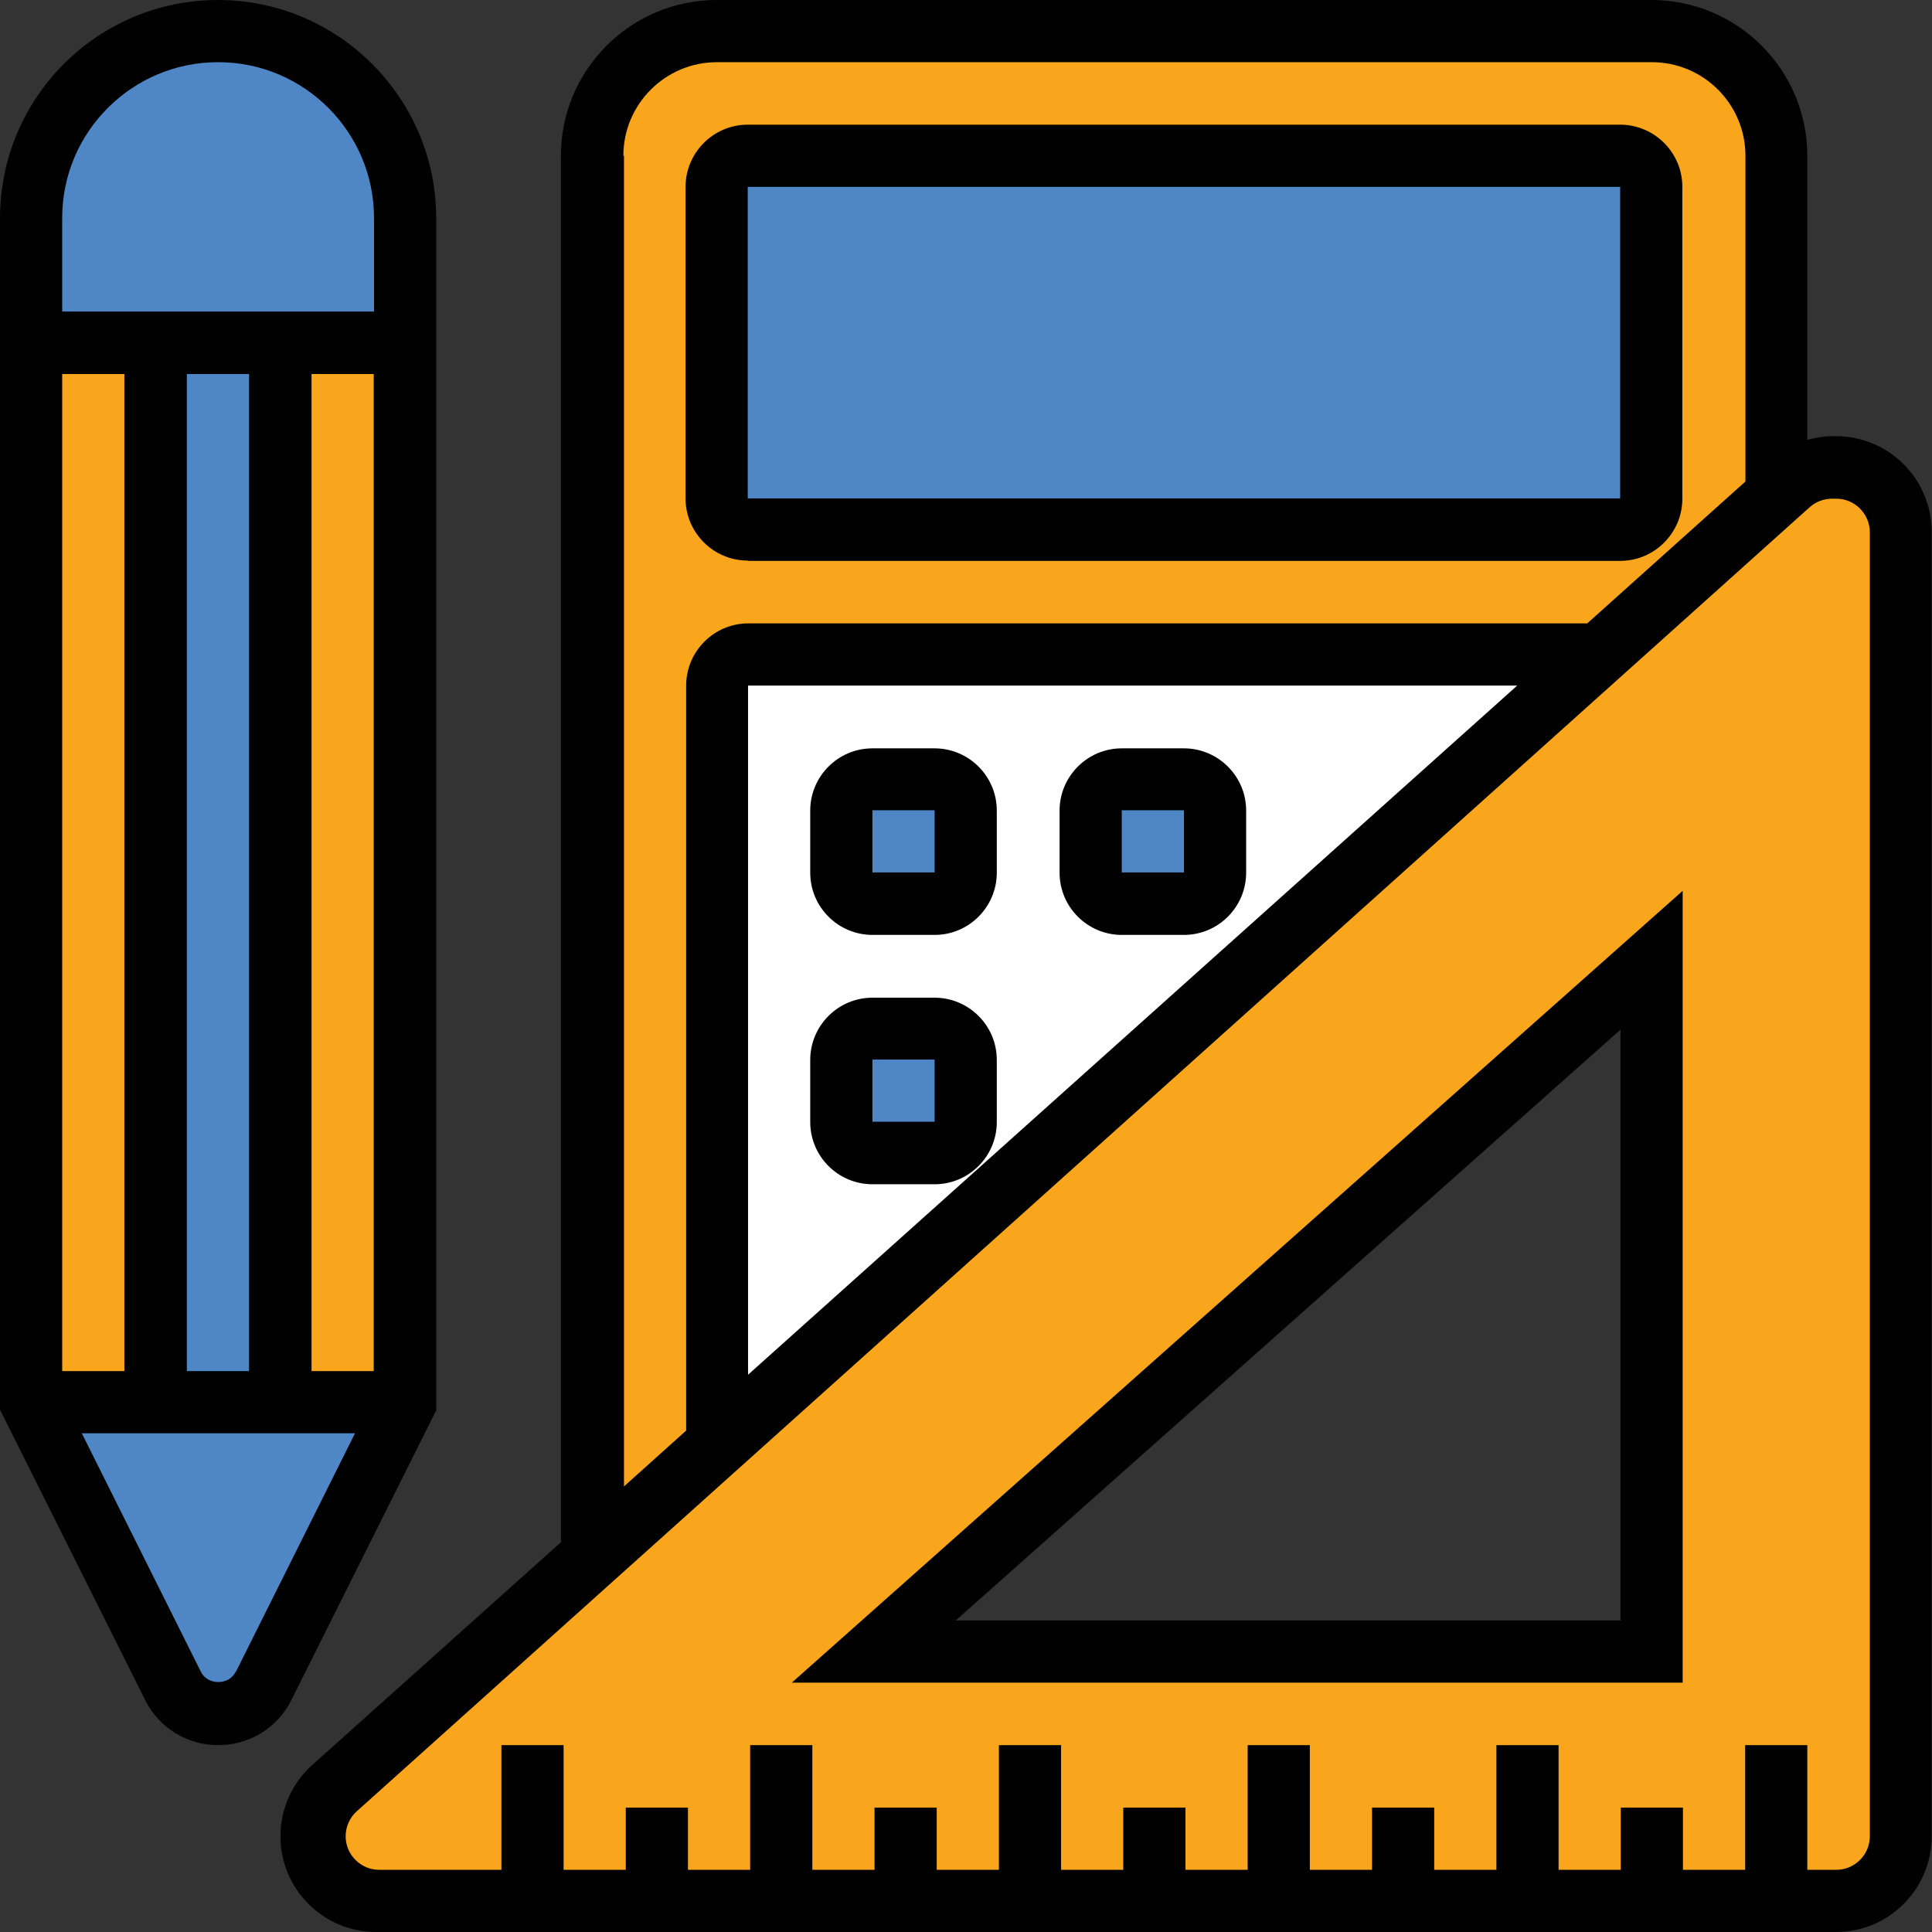
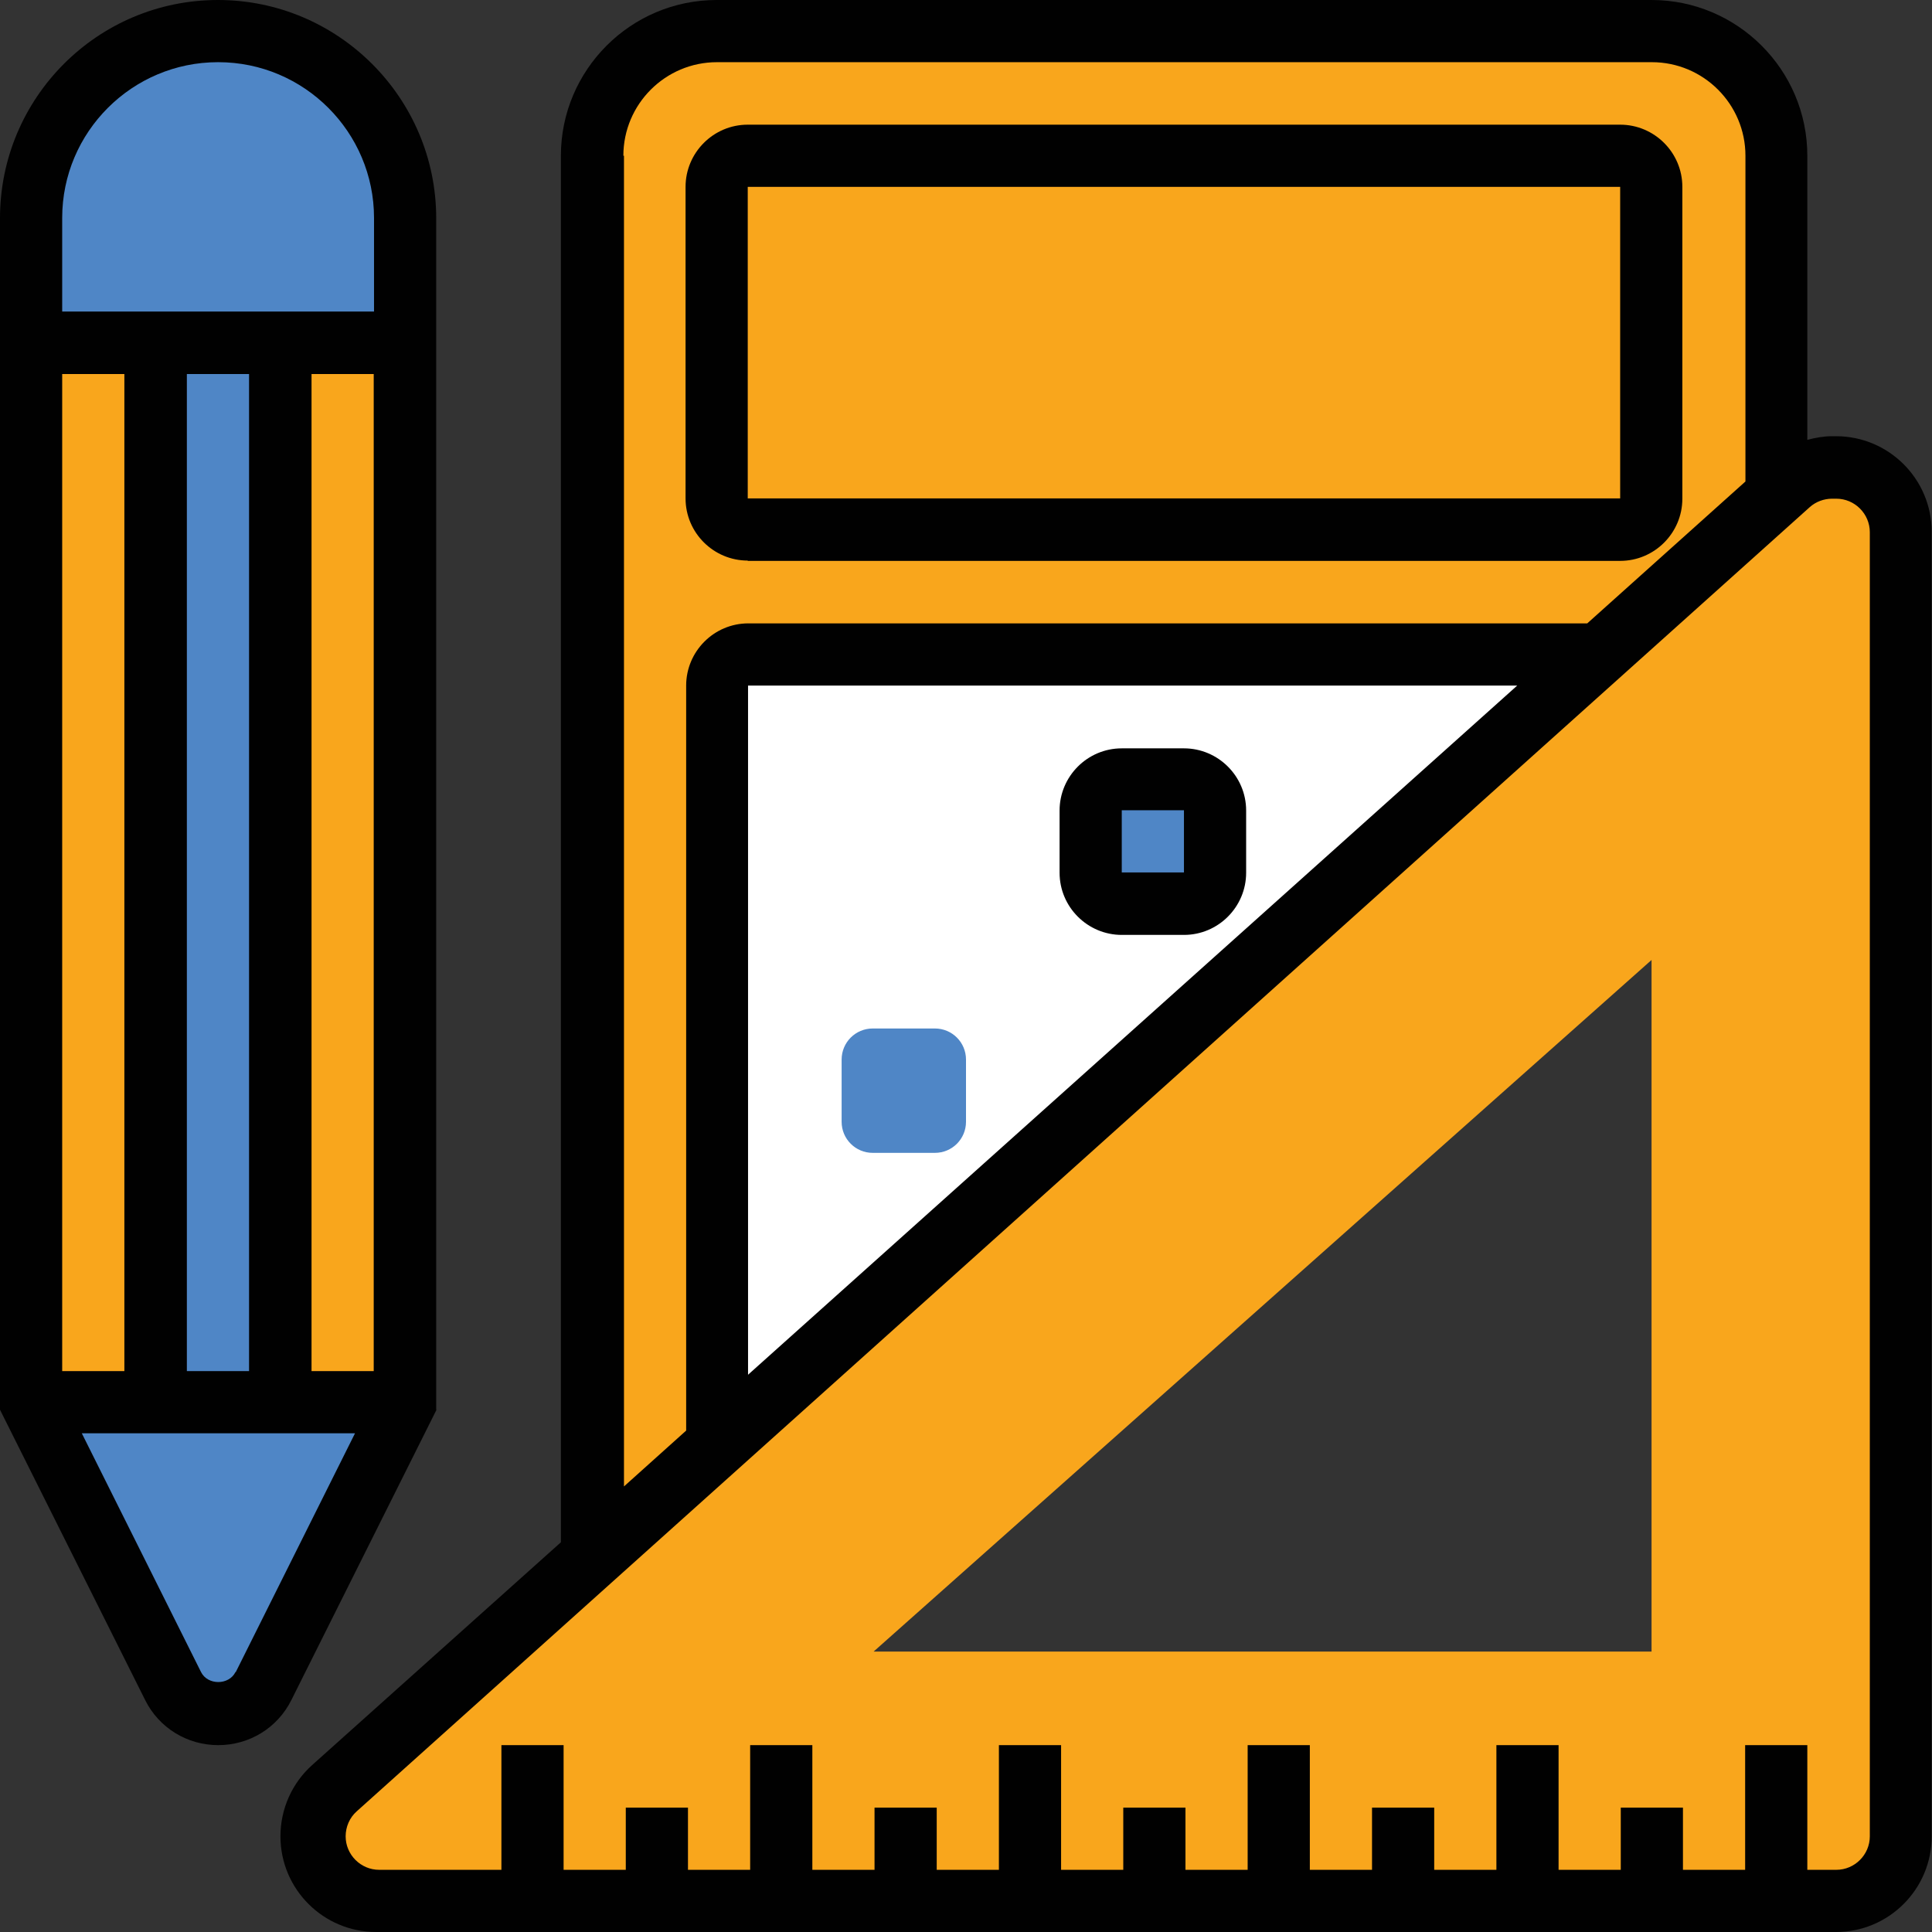
<svg xmlns="http://www.w3.org/2000/svg" id="Layer_1" viewBox="0 0 64 64">
  <rect x="0" y="0" width="64" height="64" fill="#333333" stroke="none" />
  <defs>
    <style>.cls-1{fill:#f9a61c;}.cls-1,.cls-2,.cls-3,.cls-4{stroke-width:0px;}.cls-2{fill:#4f86c6;}.cls-3{fill:#fff;}.cls-4{fill:#010101;}</style>
  </defs>
  <path class="cls-2" d="M13.42,7.23v4.13H1.03v-4.13c0-1.71.69-3.26,1.82-4.38,1.11-1.13,2.66-1.82,4.38-1.82,3.42,0,6.19,2.78,6.19,6.19Z" />
  <path class="cls-2" d="M13.42,46.45l-4.7,9.4c-.29.56-.87.92-1.5.92s-1.21-.36-1.5-.92l-4.7-9.4h12.39Z" />
  <path class="cls-1" d="M9.29,11.35h4.13v35.1h-4.13V11.35Z" />
  <path class="cls-1" d="M1.03,11.35h4.13v35.1H1.03V11.35Z" />
  <path class="cls-2" d="M5.16,11.35h4.13v35.1h-4.13V11.35Z" />
  <path class="cls-1" d="M58.84,16.41l-6.05,5.42-.14-.15h-27.87c-.57,0-1.03.46-1.03,1.03v25.14l-4.13,3.71V5.16c0-2.28,1.85-4.13,4.13-4.13h30.97c2.28,0,4.13,1.85,4.13,4.13v11.25Z" />
  <path class="cls-3" d="M52.79,21.83l-29.05,26.01v-25.14c0-.57.46-1.03,1.03-1.03h27.87l.14.15Z" />
-   <path class="cls-2" d="M54.71,6.19v10.32c0,.57-.46,1.03-1.03,1.03h-28.9c-.57,0-1.03-.46-1.03-1.03V6.19c0-.57.46-1.03,1.03-1.03h28.9c.57,0,1.03.46,1.03,1.03Z" />
  <path class="cls-1" d="M28.94,54.71h25.77v-22.91l-25.77,22.91ZM29.94,62.97H12.46c-.59,0-1.13-.24-1.51-.63-.39-.38-.63-.92-.63-1.51s.26-1.19.71-1.6l8.58-7.68,4.13-3.71,29.05-26.01,6.05-5.42.42-.38c.39-.35.9-.55,1.42-.55h.14c1.18,0,2.14.96,2.14,2.14v43.21c0,1.18-.96,2.14-2.14,2.14h-30.9Z" />
  <path class="cls-2" d="M40.26,26.84v2.06c0,.57-.46,1.03-1.03,1.03h-2.06c-.57,0-1.03-.46-1.03-1.03v-2.06c0-.57.46-1.03,1.03-1.03h2.06c.57,0,1.03.46,1.03,1.03Z" />
-   <path class="cls-2" d="M32,26.84v2.06c0,.57-.46,1.03-1.03,1.03h-2.06c-.57,0-1.03-.46-1.03-1.03v-2.06c0-.57.46-1.03,1.03-1.03h2.06c.57,0,1.03.46,1.03,1.03Z" />
  <path class="cls-2" d="M32,35.1v2.06c0,.57-.46,1.03-1.03,1.03h-2.06c-.57,0-1.03-.46-1.03-1.03v-2.06c0-.57.46-1.03,1.03-1.03h2.06c.57,0,1.03.46,1.03,1.03Z" />
  <path class="cls-4" d="M14.45,46.7V7.23c0-3.98-3.24-7.23-7.23-7.23S0,3.24,0,7.23v39.47l4.81,9.62c.46.92,1.39,1.49,2.42,1.49s1.96-.57,2.42-1.49l4.81-9.62ZM2.06,45.42V12.39h2.06v33.03h-2.06ZM6.19,12.39h2.06v33.03h-2.06V12.39ZM10.32,12.39h2.06v33.03h-2.06V12.39ZM7.23,2.06c2.85,0,5.16,2.32,5.16,5.16v3.1H2.06v-3.1c0-2.85,2.32-5.16,5.16-5.16ZM7.8,55.39c-.22.44-.92.44-1.14,0l-3.95-7.91h9.05l-3.95,7.91Z" />
-   <path class="cls-4" d="M55.74,55.74v-26.23l-29.51,26.23h29.51ZM53.68,53.68h-22.02l22.02-19.57v19.57Z" />
  <path class="cls-4" d="M24.77,18.58h28.9c1.14,0,2.06-.93,2.06-2.06V6.19c0-1.14-.93-2.06-2.06-2.06h-28.9c-1.14,0-2.06.93-2.06,2.06v10.32c0,1.14.93,2.06,2.06,2.06ZM24.77,6.19h28.9v10.32s-28.9,0-28.9,0V6.19Z" />
  <path class="cls-4" d="M60.83,14.45h-.14c-.28,0-.55.05-.82.12V5.16c0-2.85-2.32-5.16-5.16-5.16h-30.97c-2.85,0-5.16,2.32-5.16,5.16v45.93l-8.24,7.38c-.67.6-1.05,1.46-1.05,2.36,0,1.75,1.42,3.17,3.17,3.17h48.36c1.75,0,3.17-1.42,3.17-3.17V17.62c0-1.75-1.42-3.17-3.17-3.17h0ZM20.65,5.16c0-1.71,1.39-3.1,3.1-3.1h30.97c1.71,0,3.1,1.39,3.1,3.1v10.79l-5.24,4.7h-27.79c-1.14,0-2.06.93-2.06,2.06v24.68l-2.06,1.85V5.16ZM50.26,22.71l-25.48,22.83v-22.83h25.48ZM61.94,60.83c0,.61-.5,1.11-1.11,1.11h-.96v-4.13h-2.06v4.13h-2.06v-2.06h-2.06v2.06h-2.06v-4.13h-2.06v4.13h-2.06v-2.06h-2.06v2.06h-2.06v-4.13h-2.06v4.13h-2.06v-2.06h-2.06v2.06h-2.06v-4.13h-2.06v4.13h-2.06v-2.06h-2.06v2.06h-2.06v-4.13h-2.06v4.13h-2.06v-2.06h-2.06v2.06h-2.06v-4.13h-2.06v4.13h-4.05c-.61,0-1.11-.5-1.11-1.11,0-.31.13-.62.37-.83L59.95,16.8c.2-.18.47-.28.74-.28h.14c.61,0,1.11.5,1.11,1.11v43.2Z" />
-   <path class="cls-4" d="M28.9,30.97h2.06c1.14,0,2.06-.93,2.06-2.06v-2.06c0-1.14-.93-2.06-2.06-2.06h-2.06c-1.14,0-2.06.93-2.06,2.06v2.06c0,1.14.93,2.06,2.06,2.06ZM28.9,26.84h2.06v2.06s-2.06,0-2.06,0v-2.06Z" />
  <path class="cls-4" d="M37.16,30.97h2.06c1.14,0,2.06-.93,2.06-2.06v-2.06c0-1.14-.93-2.06-2.06-2.06h-2.06c-1.14,0-2.06.93-2.06,2.06v2.06c0,1.14.93,2.06,2.06,2.06ZM37.16,26.84h2.06v2.06s-2.06,0-2.06,0v-2.06Z" />
-   <path class="cls-4" d="M28.9,39.23h2.06c1.14,0,2.06-.93,2.06-2.06v-2.06c0-1.14-.93-2.06-2.06-2.06h-2.06c-1.14,0-2.06.93-2.06,2.06v2.06c0,1.14.93,2.06,2.06,2.06ZM28.9,35.1h2.06v2.06s-2.06,0-2.06,0v-2.06Z" />
</svg>